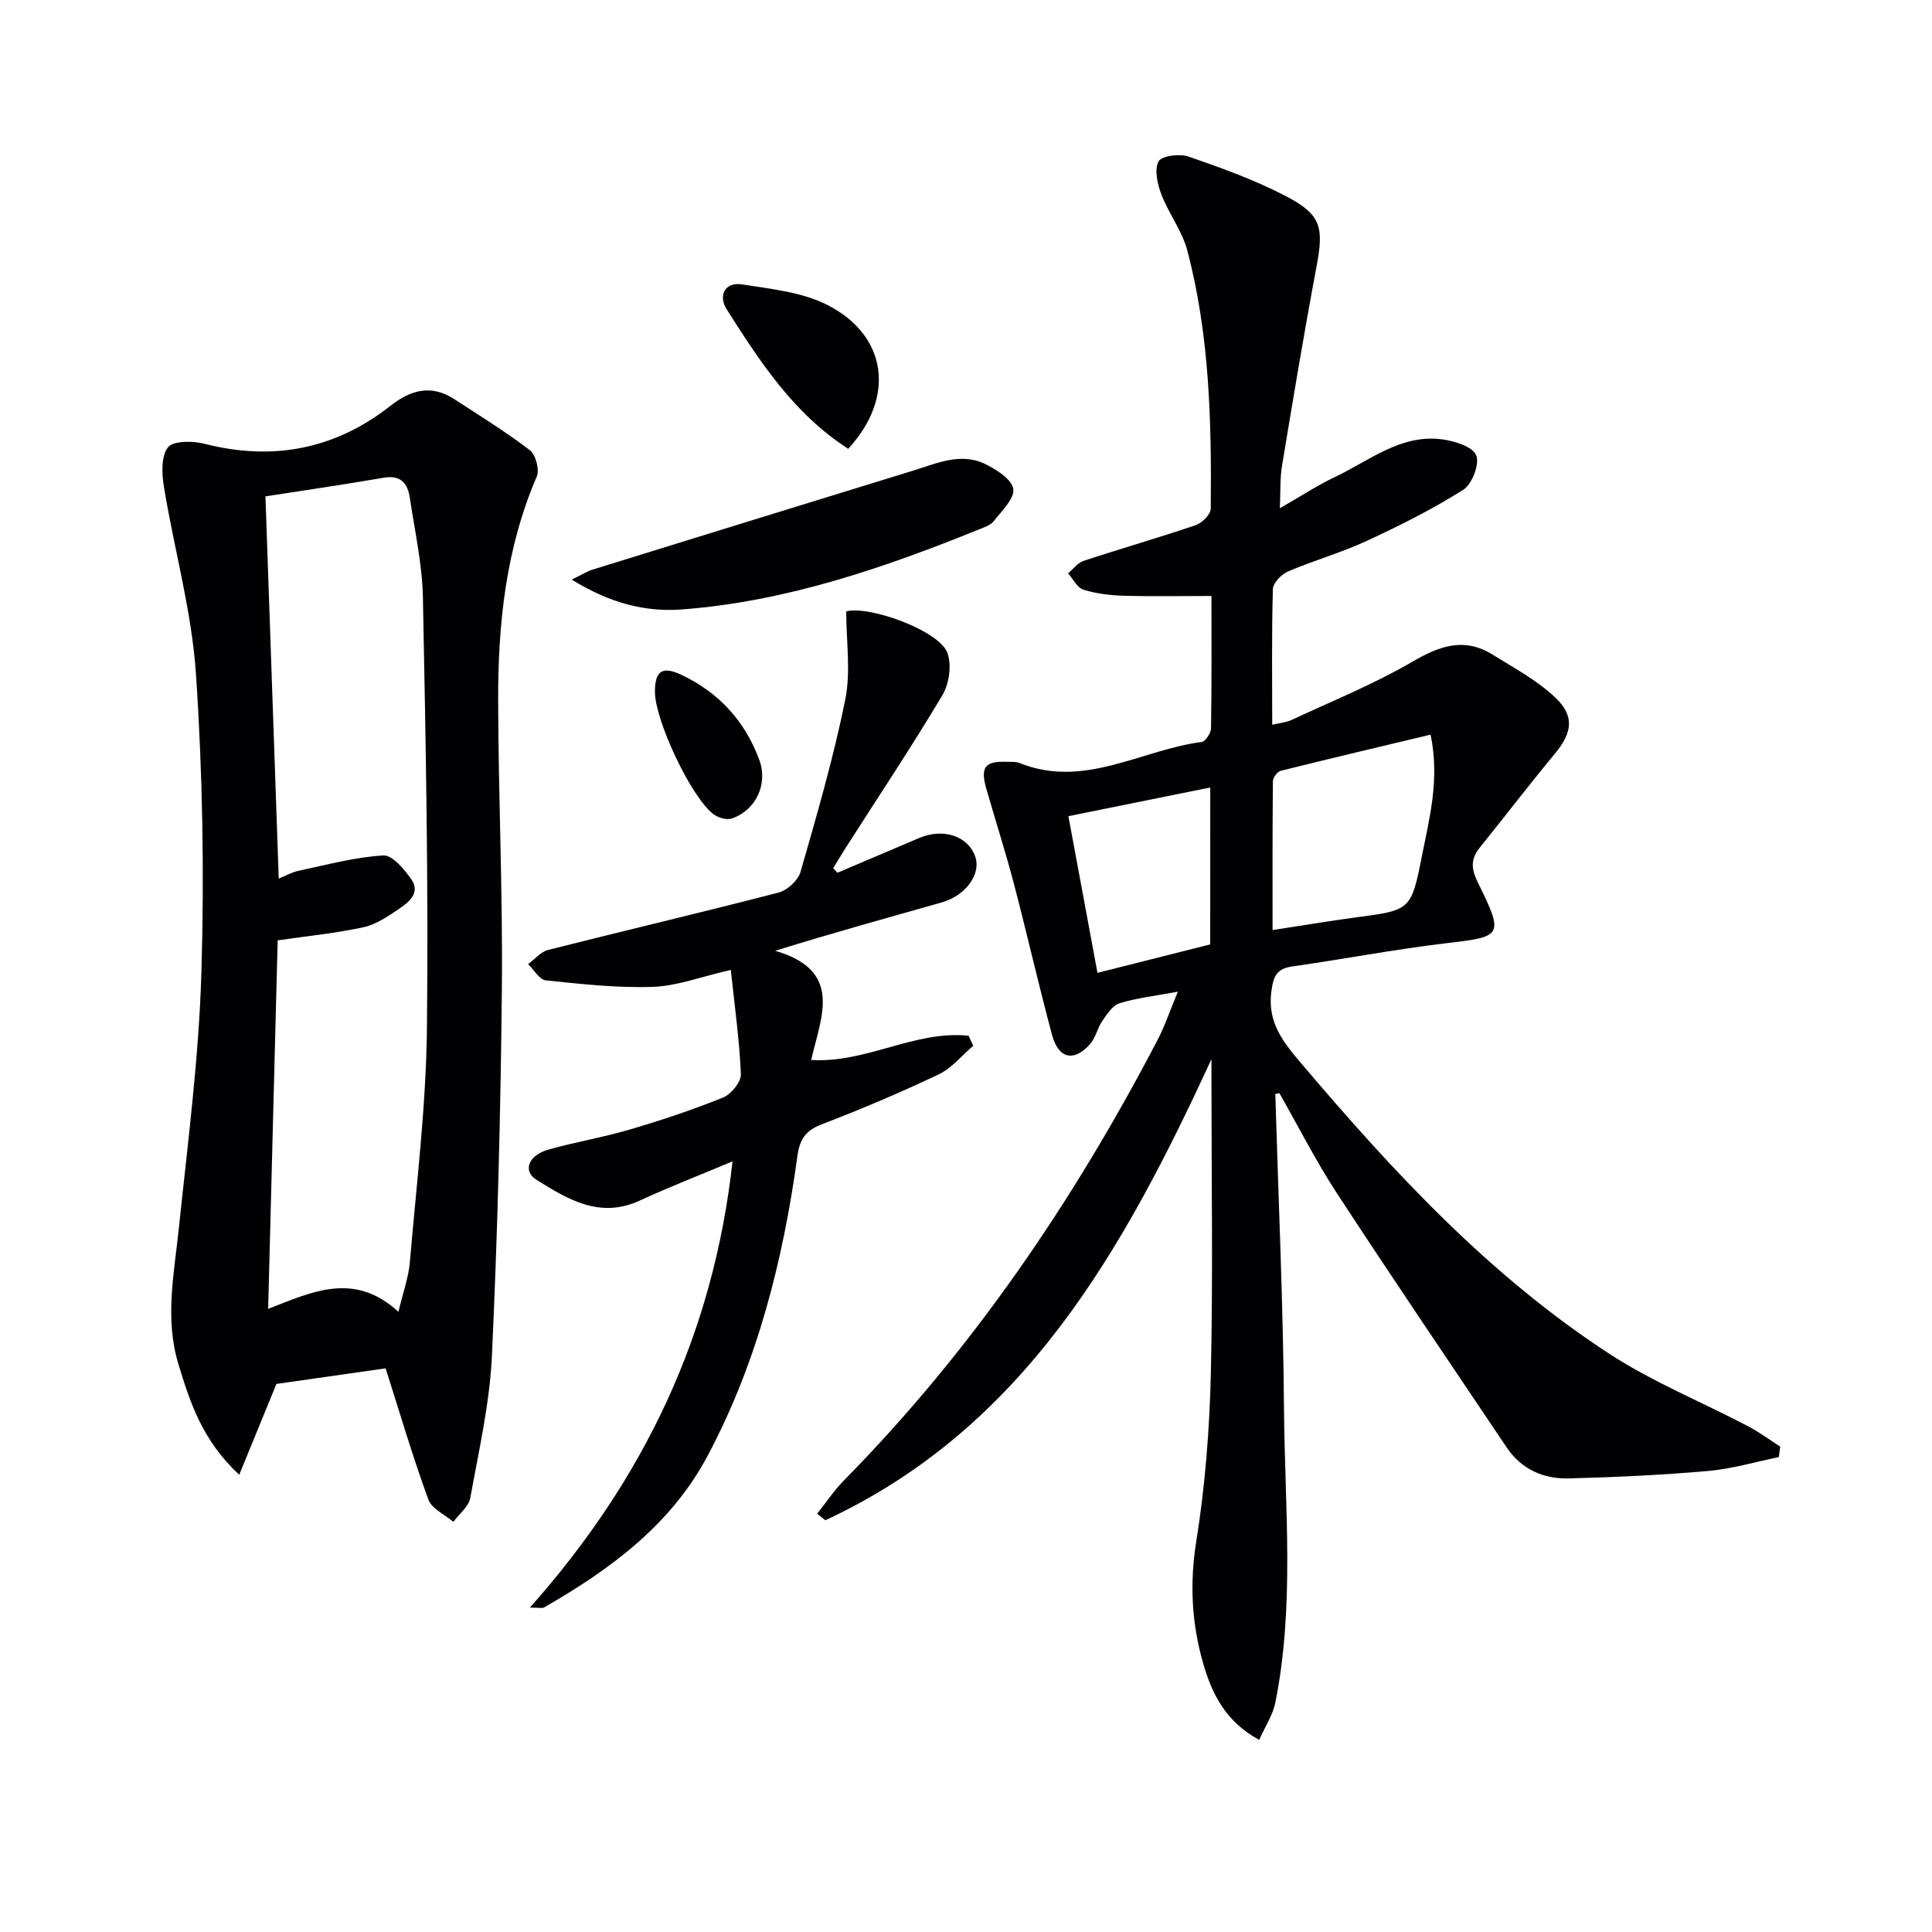
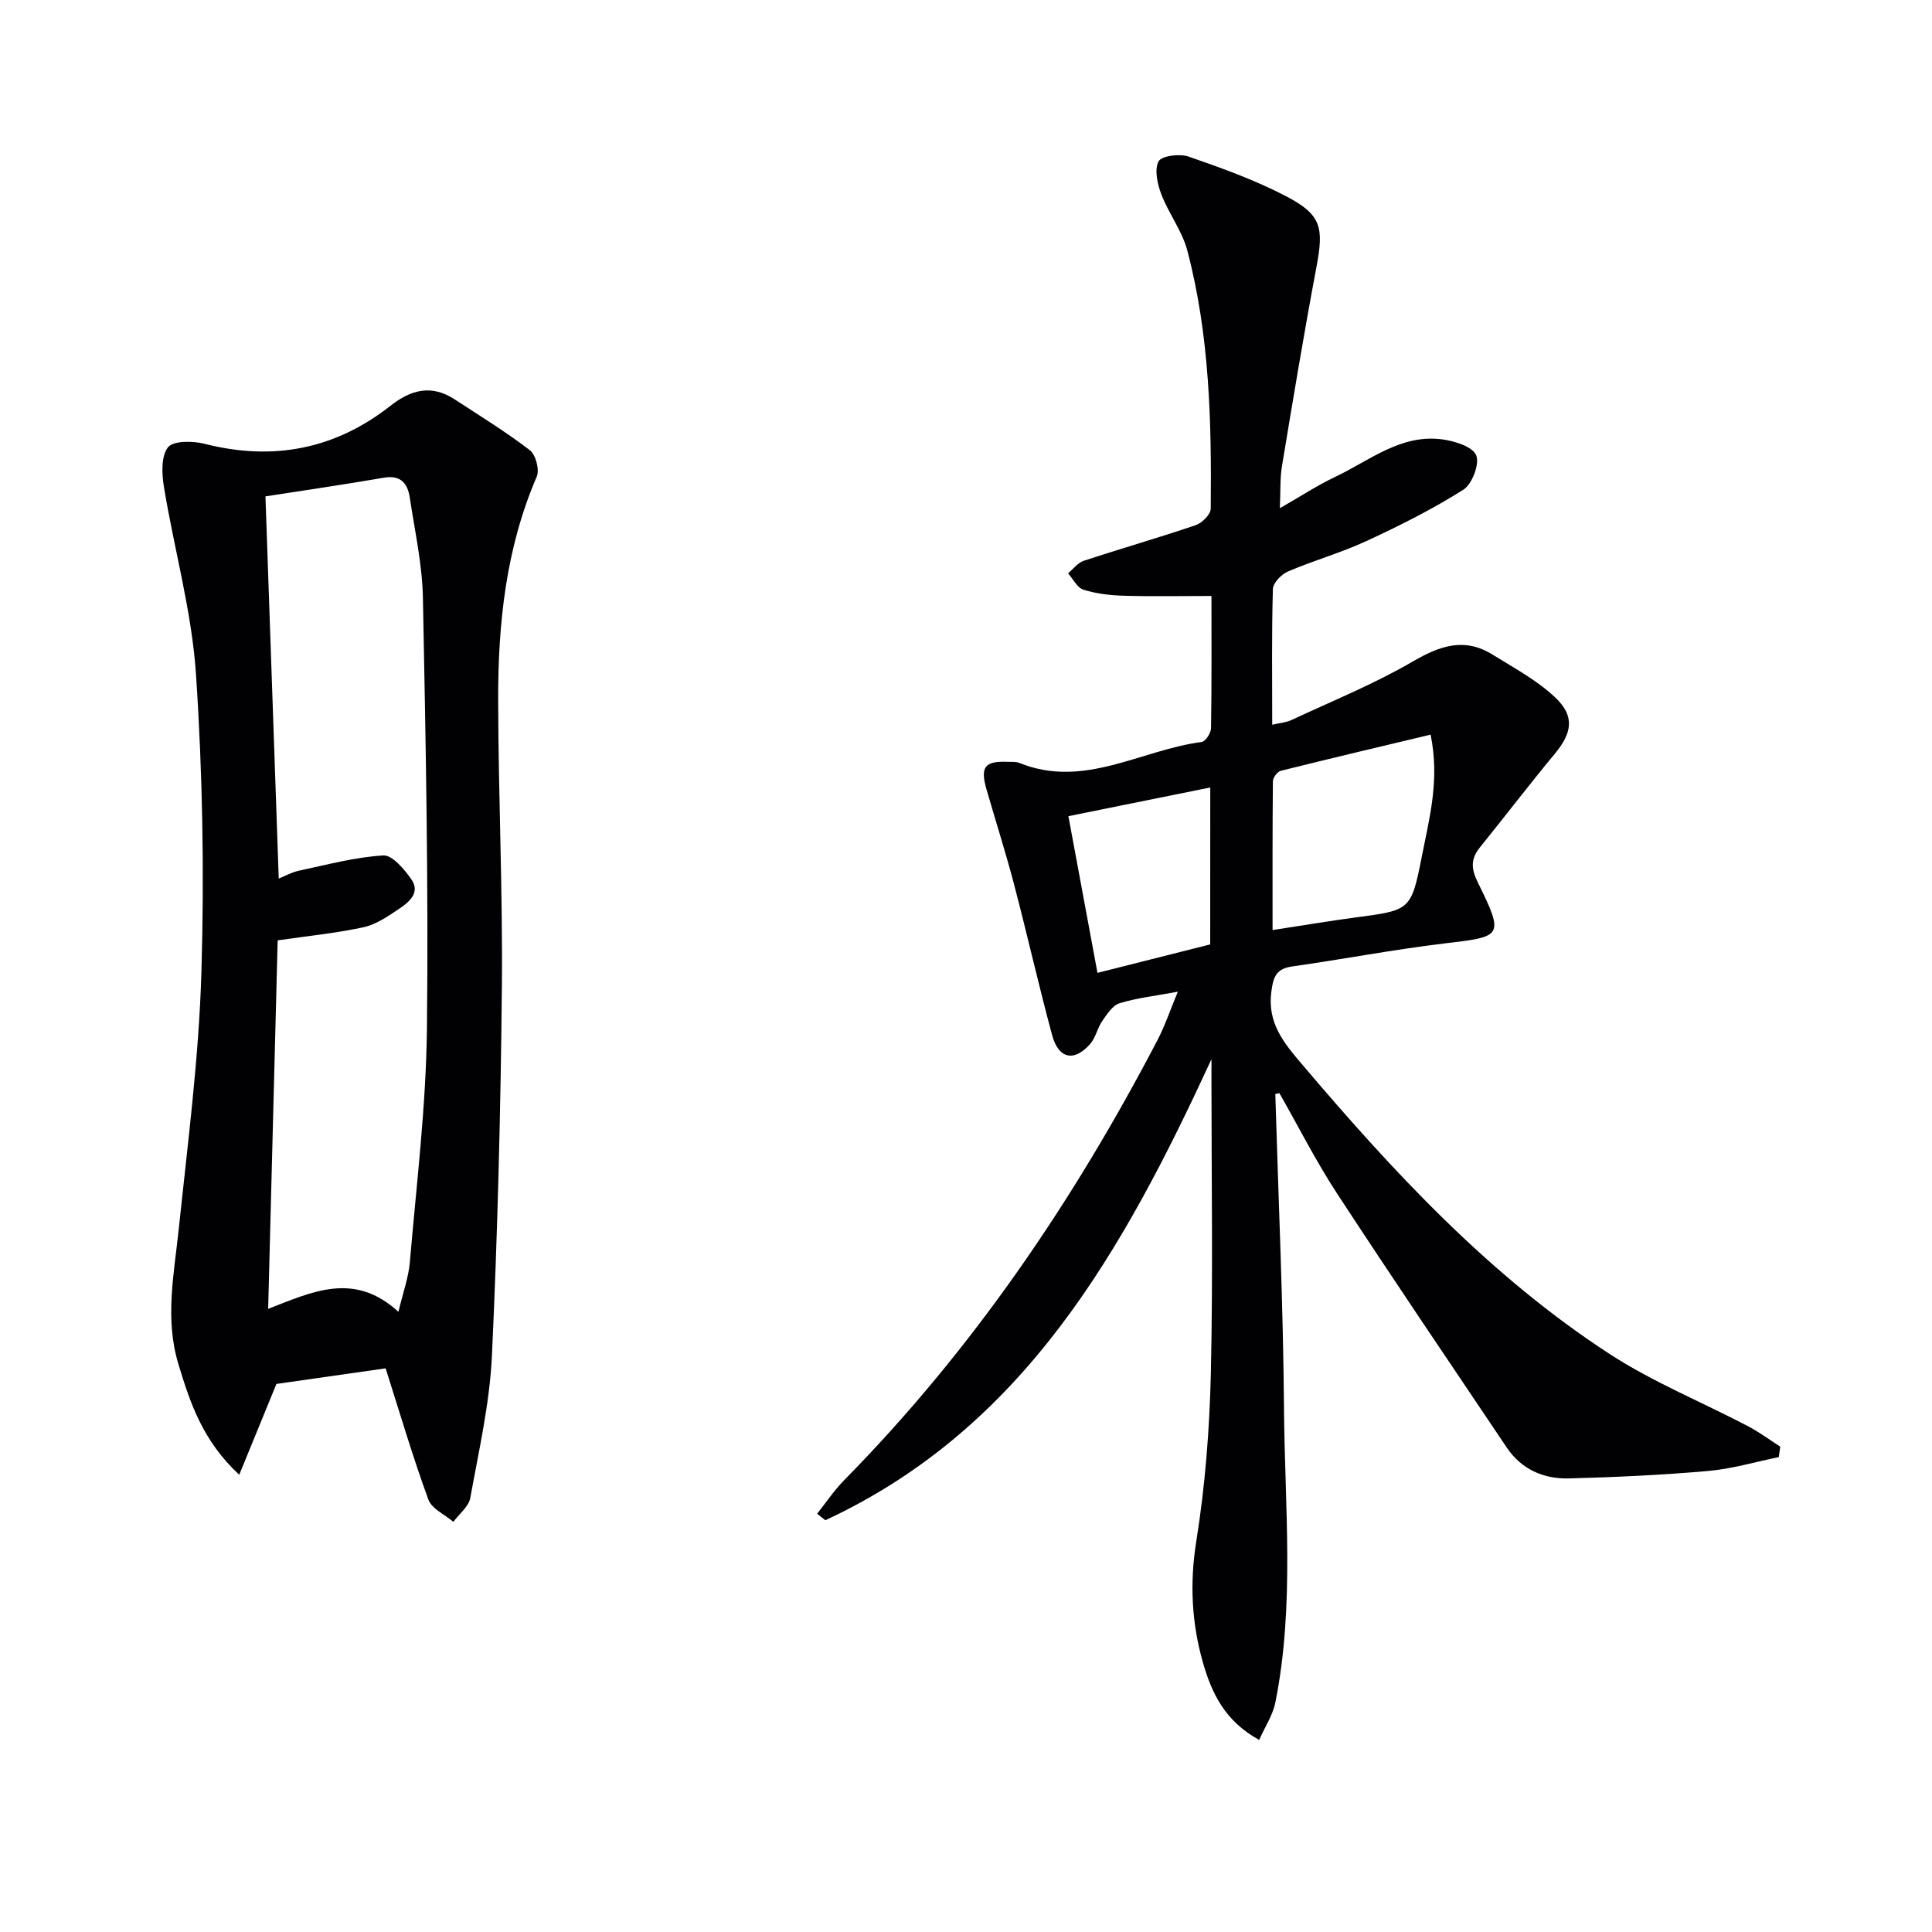
<svg xmlns="http://www.w3.org/2000/svg" enable-background="new 0 0 400 400" viewBox="0 0 400 400">
  <g fill="#010104">
    <path d="m264.04 226.51c.64 21.76 1.63 43.51 1.8 65.27.16 20.26 2.24 40.62-1.8 60.74-.52 2.57-2.1 4.92-3.34 7.71-7.11-3.88-9.84-9.73-11.63-15.96-2.35-8.2-2.78-16.45-1.4-25.11 1.83-11.44 2.75-23.11 3.02-34.7.46-20.15.13-40.32.13-60.48 0-1.56 0-3.12 0-4.68-18.18 39.35-38.63 76.26-79.94 95.45-.57-.45-1.13-.9-1.7-1.35 1.86-2.33 3.53-4.85 5.62-6.97 26.5-26.93 47.47-57.78 64.88-91.16 1.5-2.88 2.54-6.01 4.18-9.95-4.72.88-8.5 1.29-12.06 2.39-1.46.45-2.62 2.28-3.6 3.7-1.01 1.46-1.35 3.44-2.5 4.74-3.31 3.76-6.54 3.09-7.87-1.83-2.8-10.4-5.18-20.92-7.91-31.34-1.73-6.58-3.81-13.06-5.69-19.6-1.32-4.59-.33-5.85 4.35-5.65.83.03 1.74-.07 2.48.23 13.35 5.41 25.18-2.72 37.73-4.34.78-.1 1.92-1.84 1.94-2.83.15-9.29.09-18.59.09-27.4-6.38 0-12.29.12-18.2-.05-2.79-.08-5.66-.42-8.31-1.25-1.29-.41-2.14-2.22-3.18-3.39 1.07-.89 2.01-2.19 3.24-2.59 7.71-2.54 15.53-4.78 23.21-7.39 1.31-.45 3.08-2.22 3.09-3.4.18-17.97-.23-35.94-4.85-53.45-1.07-4.07-3.85-7.65-5.38-11.64-.81-2.12-1.47-5.07-.58-6.81.59-1.15 4.35-1.65 6.2-1.01 6.88 2.38 13.8 4.87 20.23 8.23 7.34 3.83 7.81 6.47 6.26 14.69-2.58 13.68-4.85 27.42-7.13 41.16-.43 2.6-.28 5.3-.44 8.73 4.17-2.38 7.71-4.71 11.5-6.51 7.1-3.37 13.57-8.89 22.13-7.74 2.56.34 6.26 1.49 7.02 3.29.75 1.77-.84 5.98-2.66 7.13-6.39 4.04-13.21 7.46-20.09 10.64-5.26 2.43-10.9 4.01-16.24 6.3-1.35.58-3.07 2.36-3.1 3.63-.27 9.14-.14 18.3-.14 28.09 1.64-.39 2.93-.48 4.01-.99 8.4-3.92 17.05-7.42 25.03-12.07 5.64-3.29 10.74-5.09 16.56-1.47 4.47 2.77 9.24 5.33 13.01 8.9 4.1 3.88 3.46 7.34-.08 11.61-5.3 6.4-10.36 13.01-15.58 19.48-1.89 2.35-1.76 4.4-.39 7.17 5.58 11.31 5.04 11.23-6.9 12.65-10.54 1.26-20.98 3.27-31.49 4.76-3.3.47-3.93 2.05-4.35 5.21-.86 6.47 2.54 10.57 6.27 14.96 19.01 22.41 38.94 43.91 63.74 60.05 8.98 5.84 19.09 9.95 28.64 14.95 2.34 1.22 4.48 2.82 6.71 4.25-.1.72-.2 1.44-.3 2.17-4.88.99-9.71 2.44-14.63 2.87-9.59.84-19.22 1.29-28.84 1.54-5.22.13-9.81-1.86-12.86-6.4-11.77-17.52-23.62-34.98-35.16-52.64-4.35-6.66-7.96-13.8-11.9-20.72-.28.06-.56.12-.85.18zm-.57-33.95c6.16-.94 11.69-1.88 17.24-2.62 11.25-1.5 11.46-1.41 13.67-12.65 1.55-7.89 3.74-15.83 1.81-25.19-10.57 2.52-20.82 4.94-31.03 7.49-.7.18-1.61 1.4-1.62 2.15-.1 10.11-.07 20.22-.07 30.82zm-12.9-29.52c-9.97 2.02-19.59 3.96-29.37 5.94 2.07 11.15 4.01 21.61 6.02 32.44 8.27-2.09 15.76-3.98 23.34-5.89.01-10.89.01-21.45.01-32.49z" />
    <path d="m79.84 283.3c-7.46 1.07-15.1 2.16-22.61 3.23-2.33 5.7-4.84 11.83-7.7 18.81-7.62-7.1-10.17-14.93-12.59-22.9-2.86-9.42-.9-18.7.08-28.09 1.85-17.67 4.16-35.36 4.68-53.08.61-20.56.25-41.23-1.13-61.75-.87-12.97-4.5-25.74-6.62-38.64-.45-2.73-.63-6.37.81-8.25 1.08-1.41 5.15-1.37 7.57-.75 14.2 3.62 27.04 1.15 38.53-7.88 4.26-3.35 8.5-4.43 13.25-1.33 5.25 3.43 10.61 6.72 15.58 10.53 1.23.94 2.05 4.06 1.44 5.48-6.4 14.83-8.03 30.47-7.99 46.32.04 19.8.96 39.59.77 59.38-.25 25.44-.88 50.88-2.06 76.29-.46 9.87-2.71 19.67-4.48 29.45-.33 1.81-2.3 3.31-3.51 4.96-1.78-1.52-4.48-2.7-5.17-4.61-3.23-8.83-5.89-17.87-8.85-27.17zm-22.35-88.61c-.65 25.26-1.31 50.57-1.97 76.29 9.06-3.49 17.77-7.83 26.97.62.95-4 2.1-7.13 2.37-10.33 1.36-16.04 3.34-32.09 3.53-48.16.34-29.77-.25-59.56-.83-89.34-.13-6.91-1.68-13.81-2.71-20.69-.44-2.98-1.85-4.79-5.41-4.17-8.42 1.45-16.89 2.68-24.48 3.86.94 27 1.84 52.97 2.75 79.13 1.2-.48 2.66-1.31 4.22-1.64 5.78-1.23 11.57-2.8 17.43-3.15 1.86-.11 4.35 2.86 5.8 4.94 1.92 2.75-.44 4.7-2.49 6.08-2.31 1.56-4.79 3.28-7.43 3.85-5.79 1.25-11.73 1.83-17.75 2.71z" />
-     <path d="m173.39 180.69c5.62-2.39 11.24-4.78 16.86-7.17 5.05-2.15 10.18-.45 11.67 3.85 1.24 3.56-1.93 8.03-6.9 9.45-11.24 3.2-22.51 6.29-34.52 10.03 14.24 4.15 9.43 13.8 7.45 22.6 11.28.74 21.46-6.18 32.59-5.01.32.69.64 1.39.96 2.08-2.37 2.02-4.46 4.64-7.17 5.93-7.94 3.77-16.05 7.21-24.26 10.35-3.3 1.26-4.51 3.17-4.96 6.46-2.98 21.66-8.27 42.68-18.59 62.12-7.62 14.35-20.19 23.57-33.9 31.44-.34.2-.9.02-2.91.02 23.71-26.69 38.01-56.68 41.95-92.39-6.87 2.88-13.13 5.31-19.21 8.12-8.24 3.8-14.87-.24-21.34-4.28-2.96-1.84-1.74-5.1 2.44-6.28 5.58-1.58 11.34-2.53 16.89-4.17 6.52-1.92 12.99-4.07 19.28-6.62 1.67-.67 3.73-3.22 3.67-4.82-.29-7.03-1.29-14.04-2.08-21.59-6.22 1.42-11.16 3.34-16.15 3.51-7.37.25-14.79-.58-22.16-1.35-1.32-.14-2.45-2.19-3.66-3.36 1.37-1 2.59-2.54 4.12-2.93 15.9-4.03 31.87-7.77 47.74-11.89 1.81-.47 4.04-2.52 4.54-4.28 3.39-11.8 6.83-23.62 9.26-35.64 1.18-5.84.2-12.11.2-18.29 4.82-1.26 19.34 4.01 20.97 8.64.89 2.52.34 6.37-1.06 8.72-6.39 10.71-13.31 21.1-20.03 31.61-.88 1.38-1.72 2.8-2.57 4.19.28.31.58.63.88.95z" />
-     <path d="m118.36 120c2.38-1.15 3.31-1.76 4.33-2.07 22.13-6.86 44.27-13.7 66.42-20.51 4.88-1.5 9.84-3.82 14.92-1.32 2.32 1.14 5.47 3.16 5.76 5.14.29 1.99-2.39 4.52-4.02 6.63-.65.84-1.93 1.28-3 1.71-19.86 8.03-40.04 14.97-61.59 16.6-7.64.57-14.93-1.32-22.82-6.18z" />
-     <path d="m175.61 92.92c-11.36-7.32-18.31-18.12-25.17-28.9-1.73-2.72-.47-5.73 3.27-5.13 5.99.95 12.42 1.59 17.68 4.29 12.38 6.37 14.01 19.15 4.22 29.74z" />
-     <path d="m135.6 143.28c-.02-4.38 1.49-5.46 5.55-3.53 7.71 3.66 13.12 9.59 16.06 17.59 1.84 5.02-.72 10.43-5.72 12.13-1.08.36-2.88-.19-3.85-.96-4.64-3.61-12.01-19.36-12.04-25.23z" />
  </g>
</svg>